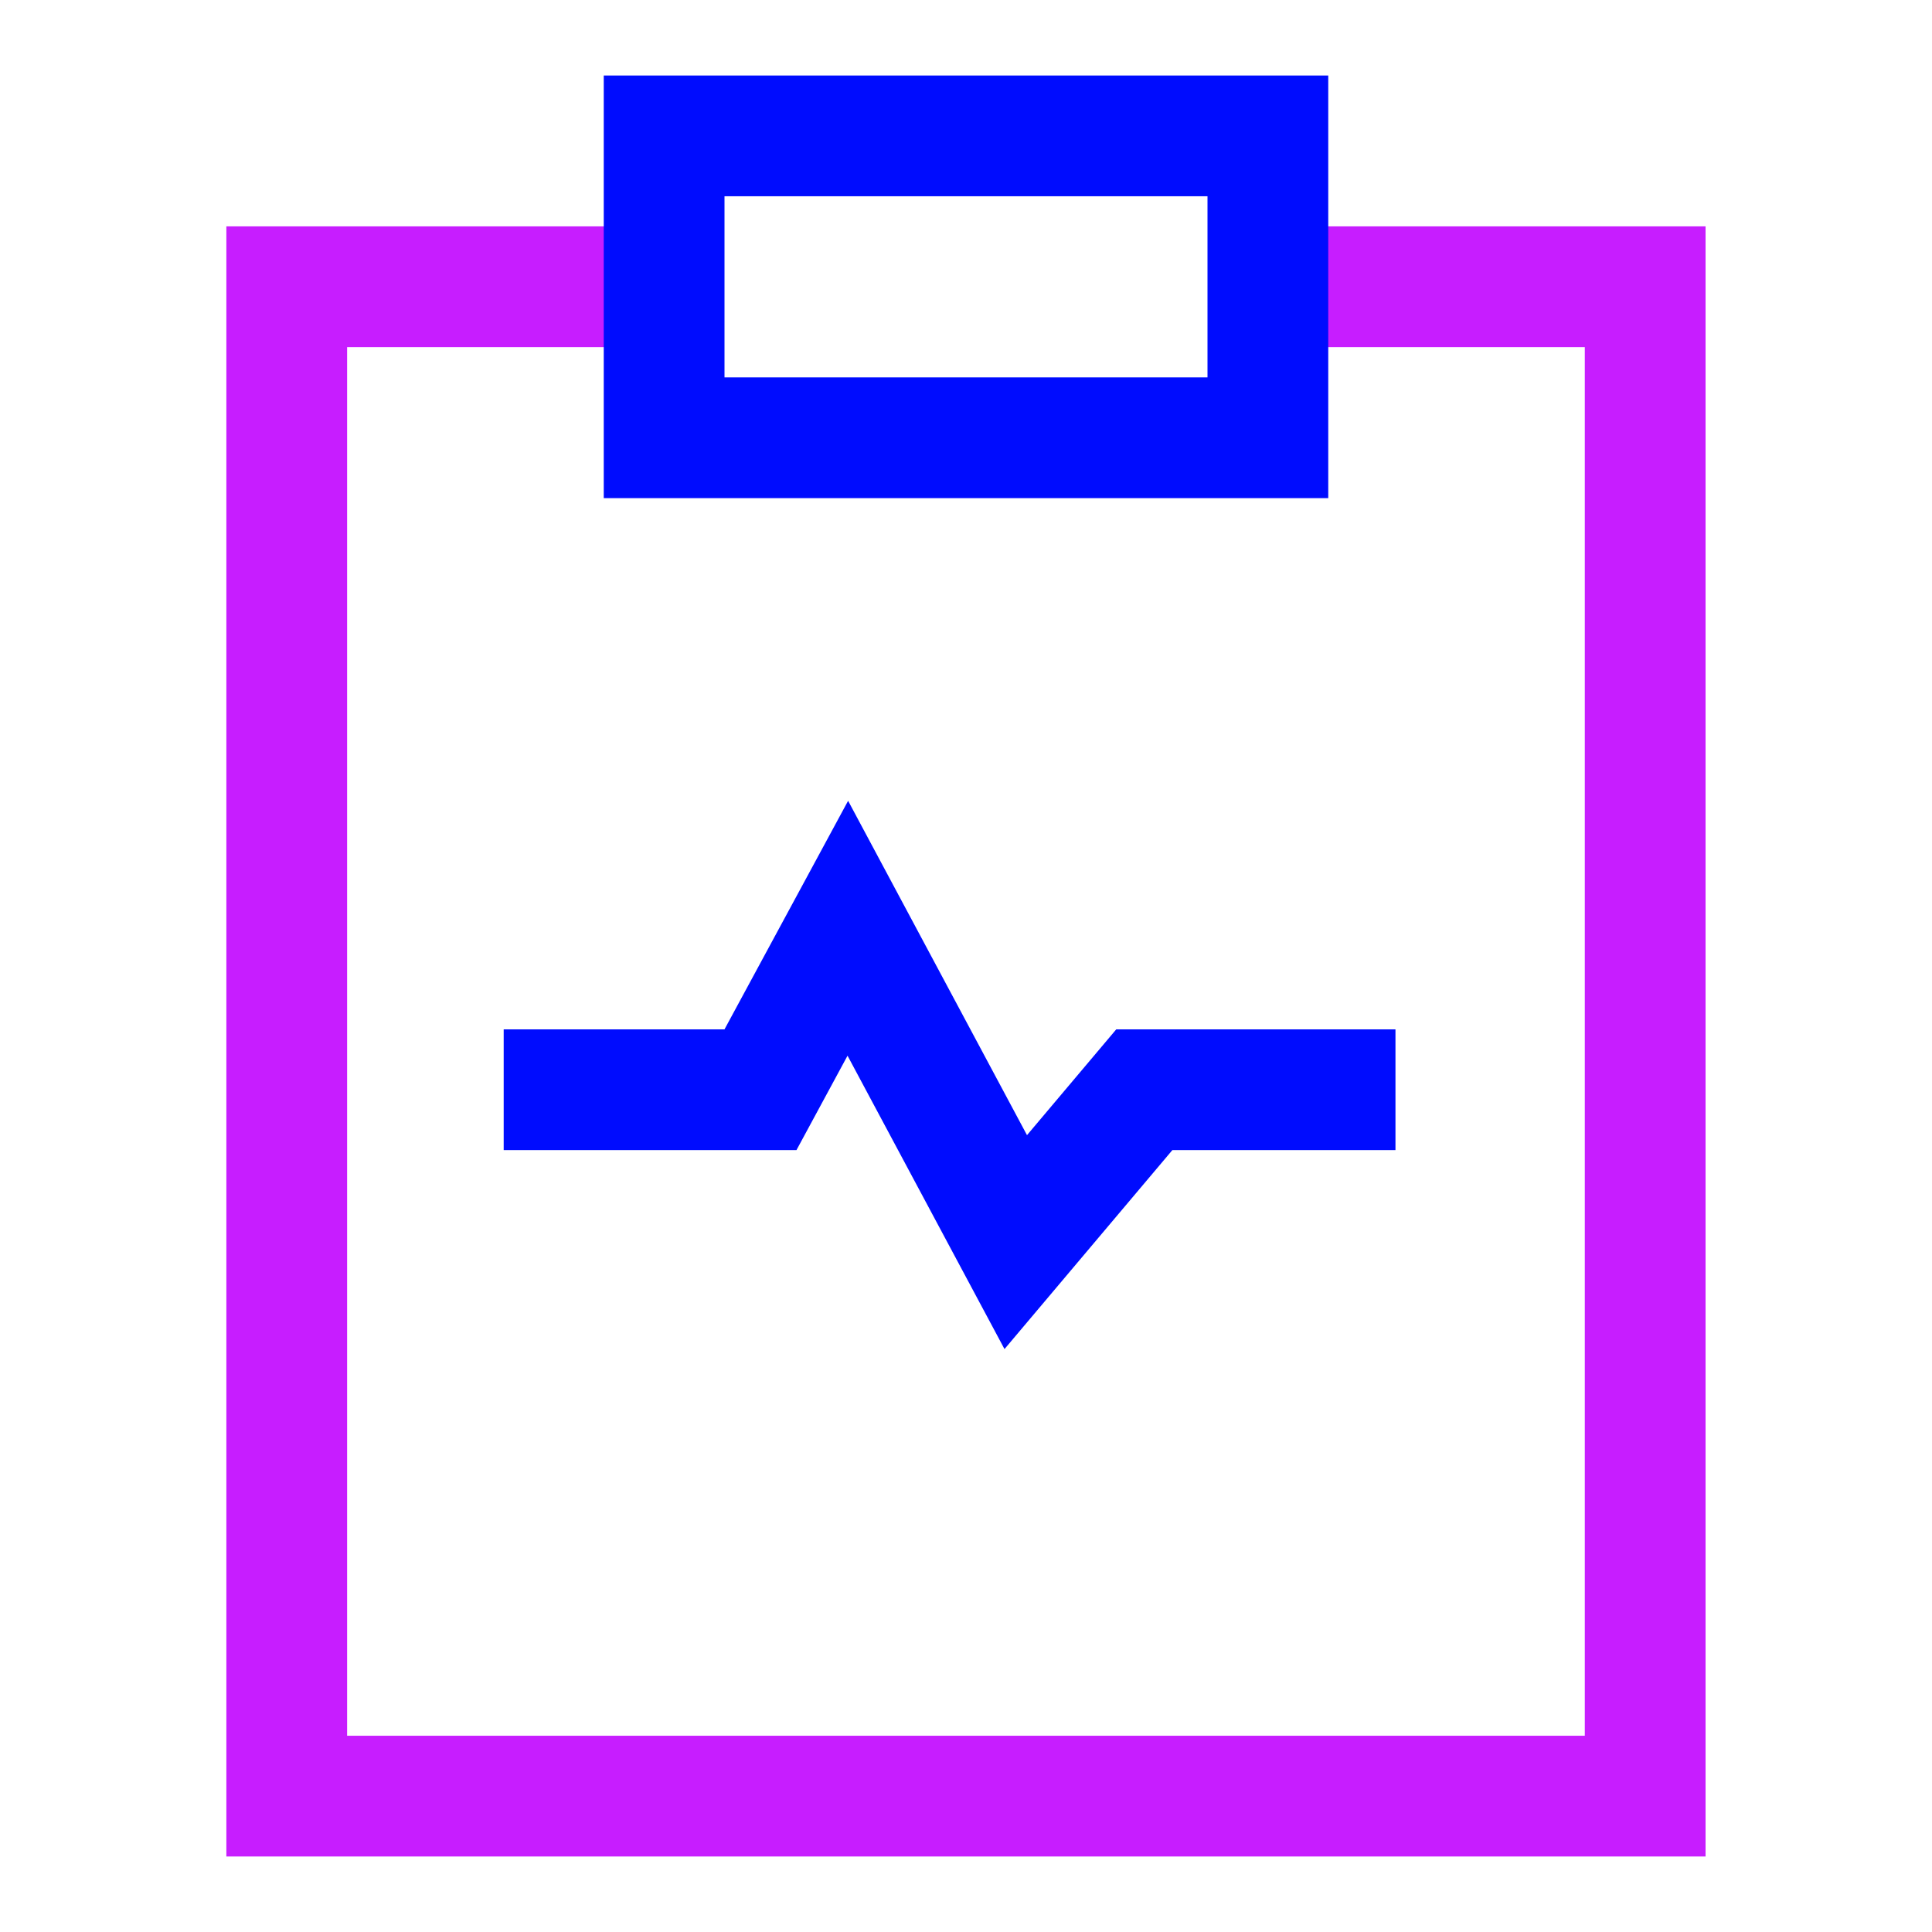
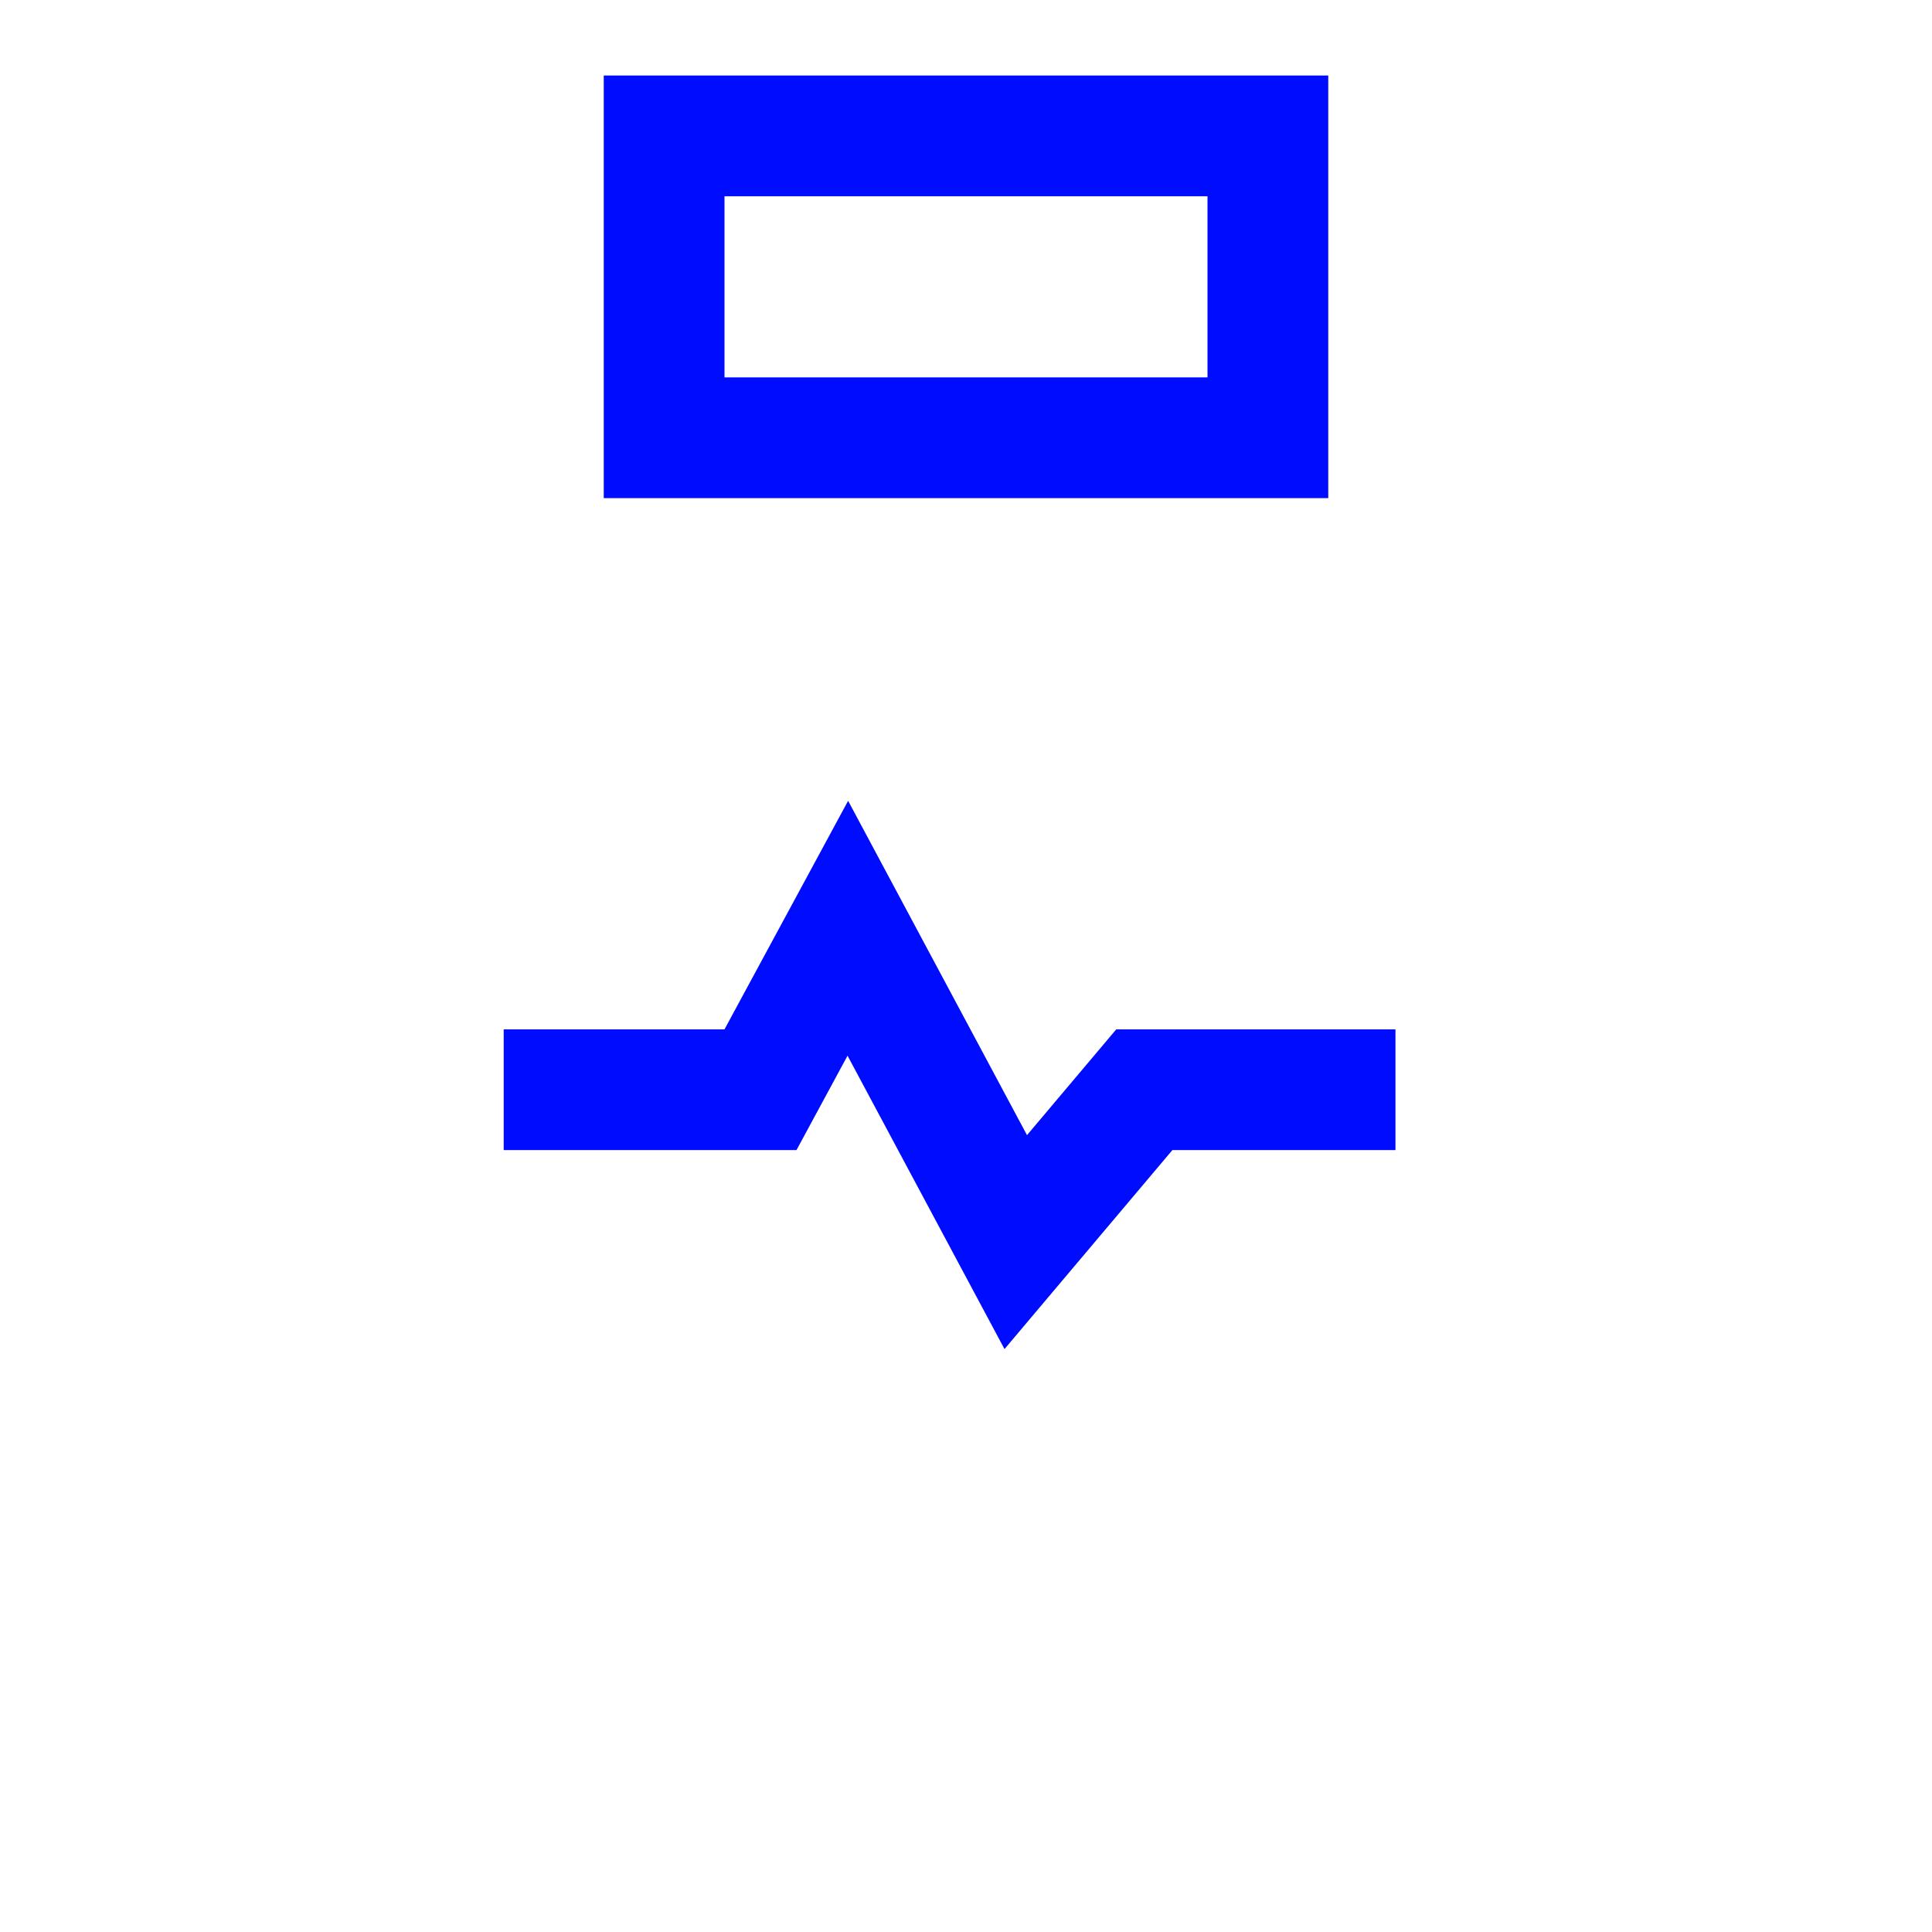
<svg xmlns="http://www.w3.org/2000/svg" fill="none" viewBox="-0.75 -0.75 24 24" id="Heart-Rate-Clipboard--Streamline-Sharp-Neon">
  <desc>
    Heart Rate Clipboard Streamline Icon: https://streamlinehq.com
  </desc>
  <g id="heart-rate-clipboard--heart-rate-clipboard-checkup-medical-report-information-data-beat-pulse-monitor">
    <path id="Vector 2999" stroke="#000cfe" d="M5.507 12.787h3.19L9.782 10.781l2.086 3.899 1.597 -1.893h3.12" stroke-width="1.5" />
-     <path id="Rectangle 690" stroke="#c71dff" d="M7.5 2.812H2.812v18.75h16.875V2.812h-4.688" stroke-width="1.5" />
    <path id="Rectangle 689" stroke="#000cfe" d="M7.5 0.938h7.5v3.75H7.5V0.938Z" stroke-width="1.5" />
  </g>
</svg>